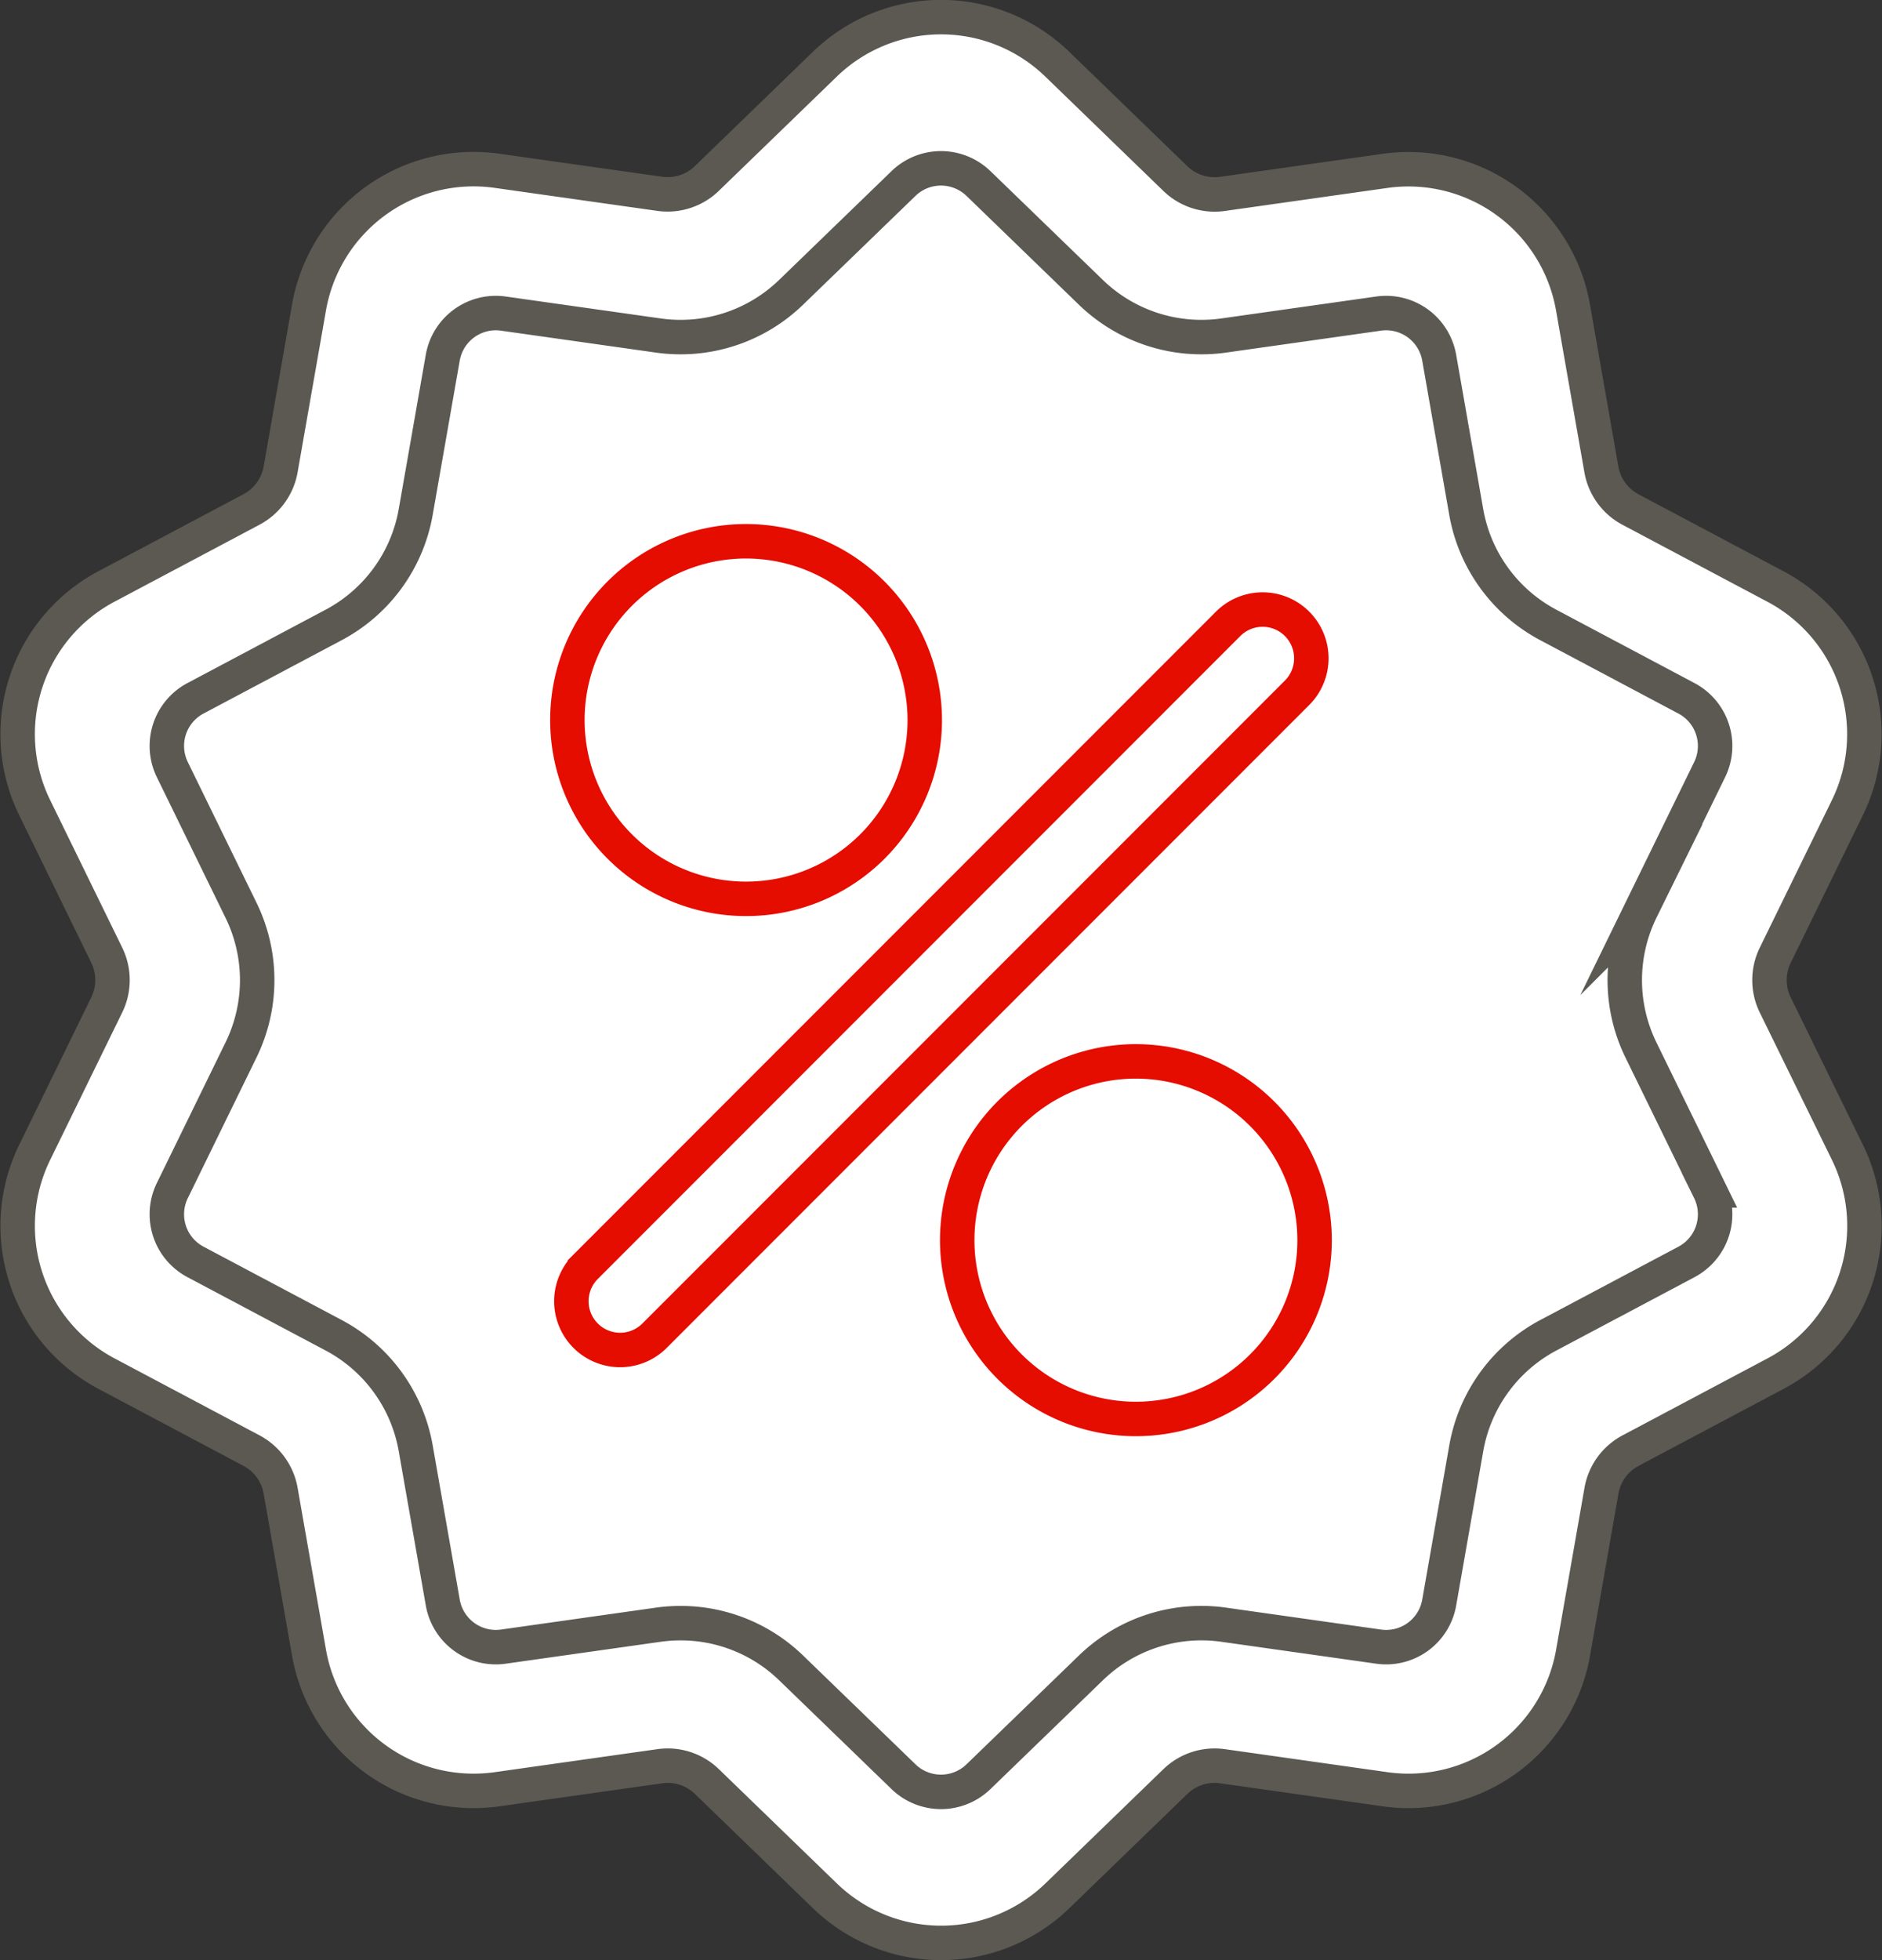
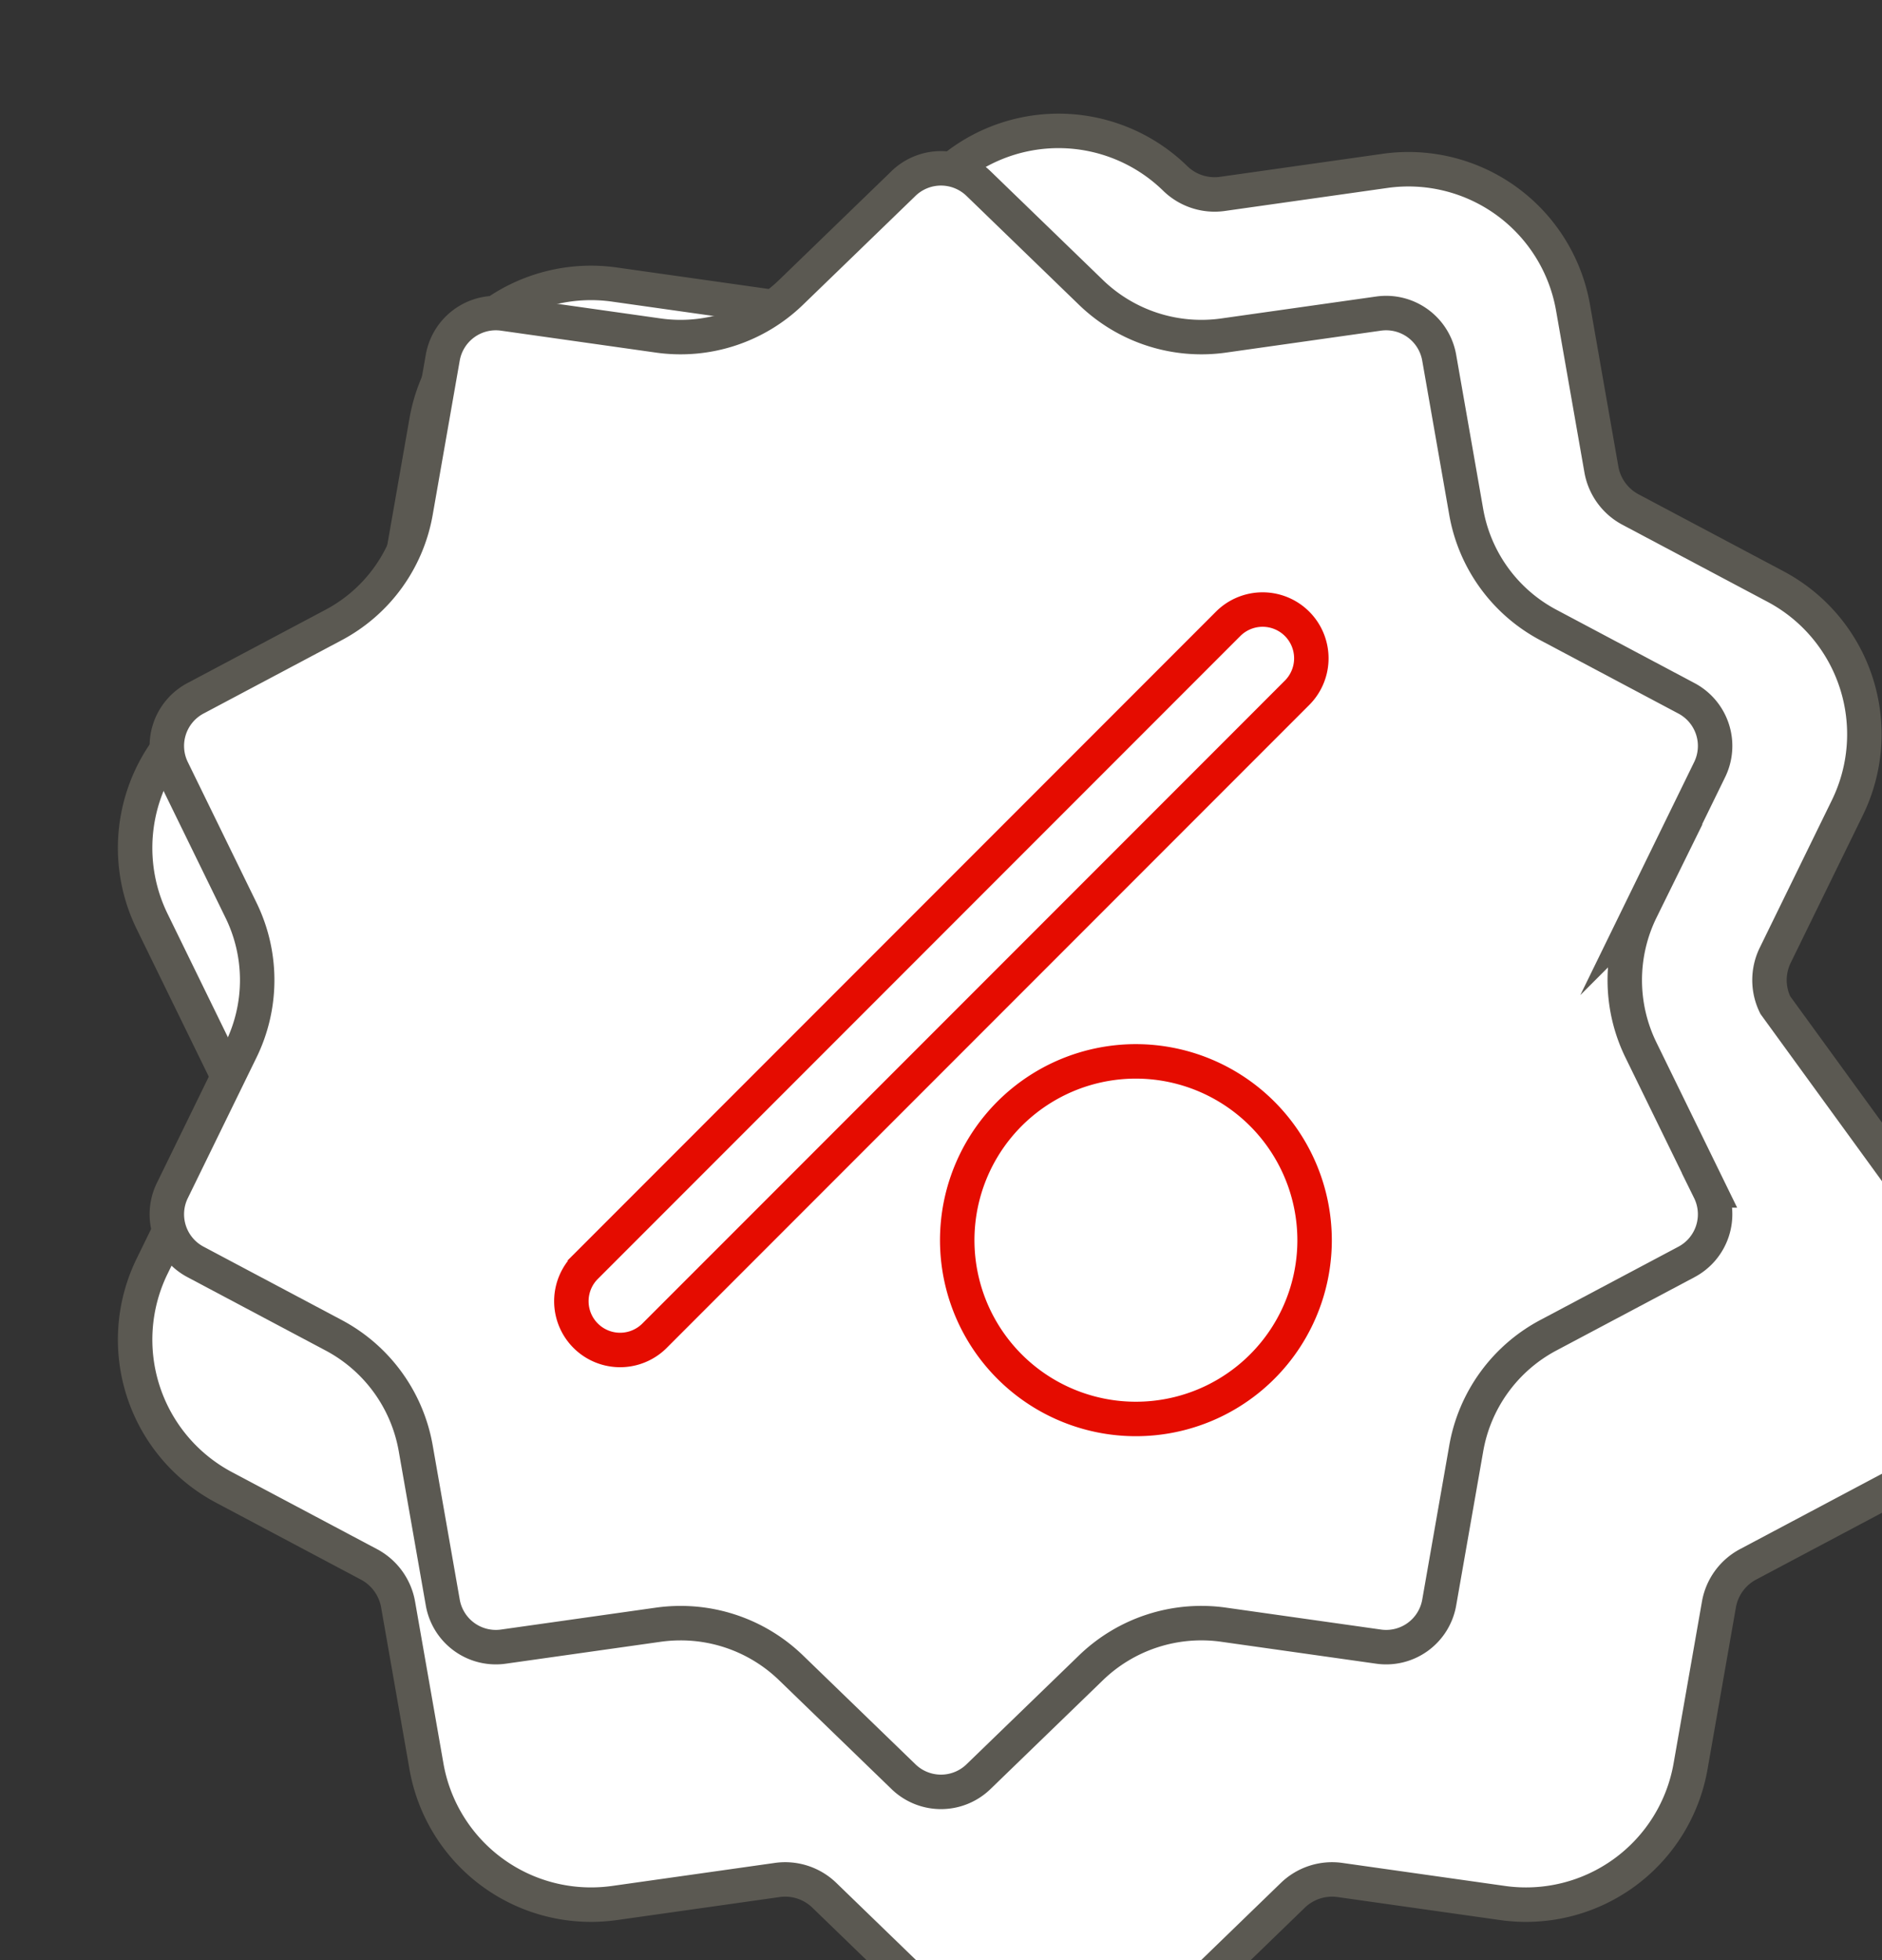
<svg xmlns="http://www.w3.org/2000/svg" width="109.254" height="113.724" viewBox="0 0 109.254 113.724">
  <rect x="0" y="0" width="109.254" height="113.724" fill="#333333" stroke="none" />
  <g transform="translate(-1024.772 -178.708)">
-     <path d="M1127.831,237.017a3.277,3.277,0,0,1,0-2.894L1132,225.6a9.7,9.7,0,0,0-4.185-12.879l-8.381-4.447a3.277,3.277,0,0,1-1.7-2.341l-1.639-9.346a9.7,9.7,0,0,0-10.956-7.96l-9.394,1.329a3.275,3.275,0,0,1-2.753-.9l-6.819-6.6a9.7,9.7,0,0,0-13.542,0l-6.819,6.6a3.278,3.278,0,0,1-2.752.895l-9.4-1.329a9.7,9.7,0,0,0-10.956,7.96l-1.639,9.345a3.275,3.275,0,0,1-1.7,2.341l-8.381,4.447a9.7,9.7,0,0,0-4.185,12.88l4.167,8.524a3.277,3.277,0,0,1,0,2.894l-4.167,8.524a9.7,9.7,0,0,0,4.185,12.879l8.381,4.447a3.275,3.275,0,0,1,1.7,2.341l1.639,9.346a9.694,9.694,0,0,0,9.561,8.058,9.862,9.862,0,0,0,1.4-.1l9.4-1.329a3.274,3.274,0,0,1,2.752.895l6.819,6.6a9.7,9.7,0,0,0,13.542,0l6.819-6.6a3.279,3.279,0,0,1,2.753-.895l9.394,1.329a9.7,9.7,0,0,0,10.956-7.96l1.639-9.345a3.275,3.275,0,0,1,1.7-2.341l8.381-4.447a9.7,9.7,0,0,0,4.185-12.88Z" fill="#fff" stroke="#5b5952" stroke-miterlimit="10" stroke-width="2" />
+     <path d="M1127.831,237.017a3.277,3.277,0,0,1,0-2.894L1132,225.6a9.7,9.7,0,0,0-4.185-12.879l-8.381-4.447a3.277,3.277,0,0,1-1.7-2.341l-1.639-9.346a9.7,9.7,0,0,0-10.956-7.96l-9.394,1.329a3.275,3.275,0,0,1-2.753-.9a9.7,9.7,0,0,0-13.542,0l-6.819,6.6a3.278,3.278,0,0,1-2.752.895l-9.4-1.329a9.7,9.7,0,0,0-10.956,7.96l-1.639,9.345a3.275,3.275,0,0,1-1.7,2.341l-8.381,4.447a9.7,9.7,0,0,0-4.185,12.88l4.167,8.524a3.277,3.277,0,0,1,0,2.894l-4.167,8.524a9.7,9.7,0,0,0,4.185,12.879l8.381,4.447a3.275,3.275,0,0,1,1.7,2.341l1.639,9.346a9.694,9.694,0,0,0,9.561,8.058,9.862,9.862,0,0,0,1.4-.1l9.4-1.329a3.274,3.274,0,0,1,2.752.895l6.819,6.6a9.7,9.7,0,0,0,13.542,0l6.819-6.6a3.279,3.279,0,0,1,2.753-.895l9.394,1.329a9.7,9.7,0,0,0,10.956-7.96l1.639-9.345a3.275,3.275,0,0,1,1.7-2.341l8.381-4.447a9.7,9.7,0,0,0,4.185-12.88Z" fill="#fff" stroke="#5b5952" stroke-miterlimit="10" stroke-width="2" />
    <path d="M1122.666,251.925l-7.988,4.238a9.225,9.225,0,0,0-4.792,6.6l-1.563,8.908a3.126,3.126,0,0,1-3.533,2.566l-8.954-1.266a9.22,9.22,0,0,0-7.754,2.519l-6.5,6.288a3.129,3.129,0,0,1-4.367,0l-6.5-6.288a9.213,9.213,0,0,0-6.432-2.613,9.368,9.368,0,0,0-1.322.094l-8.954,1.266a3.128,3.128,0,0,1-3.533-2.567l-1.563-8.907a9.221,9.221,0,0,0-4.792-6.6l-7.989-4.239a3.127,3.127,0,0,1-1.349-4.153l3.971-8.125a9.217,9.217,0,0,0,0-8.152l-3.971-8.125a3.127,3.127,0,0,1,1.349-4.153l7.989-4.239a9.223,9.223,0,0,0,4.792-6.6l1.562-8.907a3.128,3.128,0,0,1,3.533-2.567l8.955,1.267a9.221,9.221,0,0,0,7.753-2.52l6.5-6.288a3.129,3.129,0,0,1,4.367,0l6.5,6.288a9.224,9.224,0,0,0,7.754,2.52l8.954-1.267a3.128,3.128,0,0,1,3.533,2.567l1.562,8.908a9.222,9.222,0,0,0,4.793,6.6l7.988,4.239a3.127,3.127,0,0,1,1.35,4.153l-3.972,8.125a9.223,9.223,0,0,0,0,8.152l3.972,8.125A3.129,3.129,0,0,1,1122.666,251.925Z" fill="#fff" stroke="#5b5952" stroke-miterlimit="10" stroke-width="2" />
    <path d="M1100.069,214.9a2.829,2.829,0,0,0-4,0l-37.339,37.34a2.829,2.829,0,0,0,4,4l37.34-37.34A2.829,2.829,0,0,0,1100.069,214.9Z" fill="#fff" stroke="#e50c00" stroke-miterlimit="10" stroke-width="2" />
-     <path d="M1068.083,210.11a10.373,10.373,0,1,0,10.373,10.373A10.385,10.385,0,0,0,1068.083,210.11Z" fill="#fff" stroke="#e50c00" stroke-miterlimit="10" stroke-width="2" />
    <path d="M1090.715,240.285a10.373,10.373,0,1,0,10.372,10.373A10.384,10.384,0,0,0,1090.715,240.285Z" fill="#fff" stroke="#e50c00" stroke-miterlimit="10" stroke-width="2" />
  </g>
</svg>